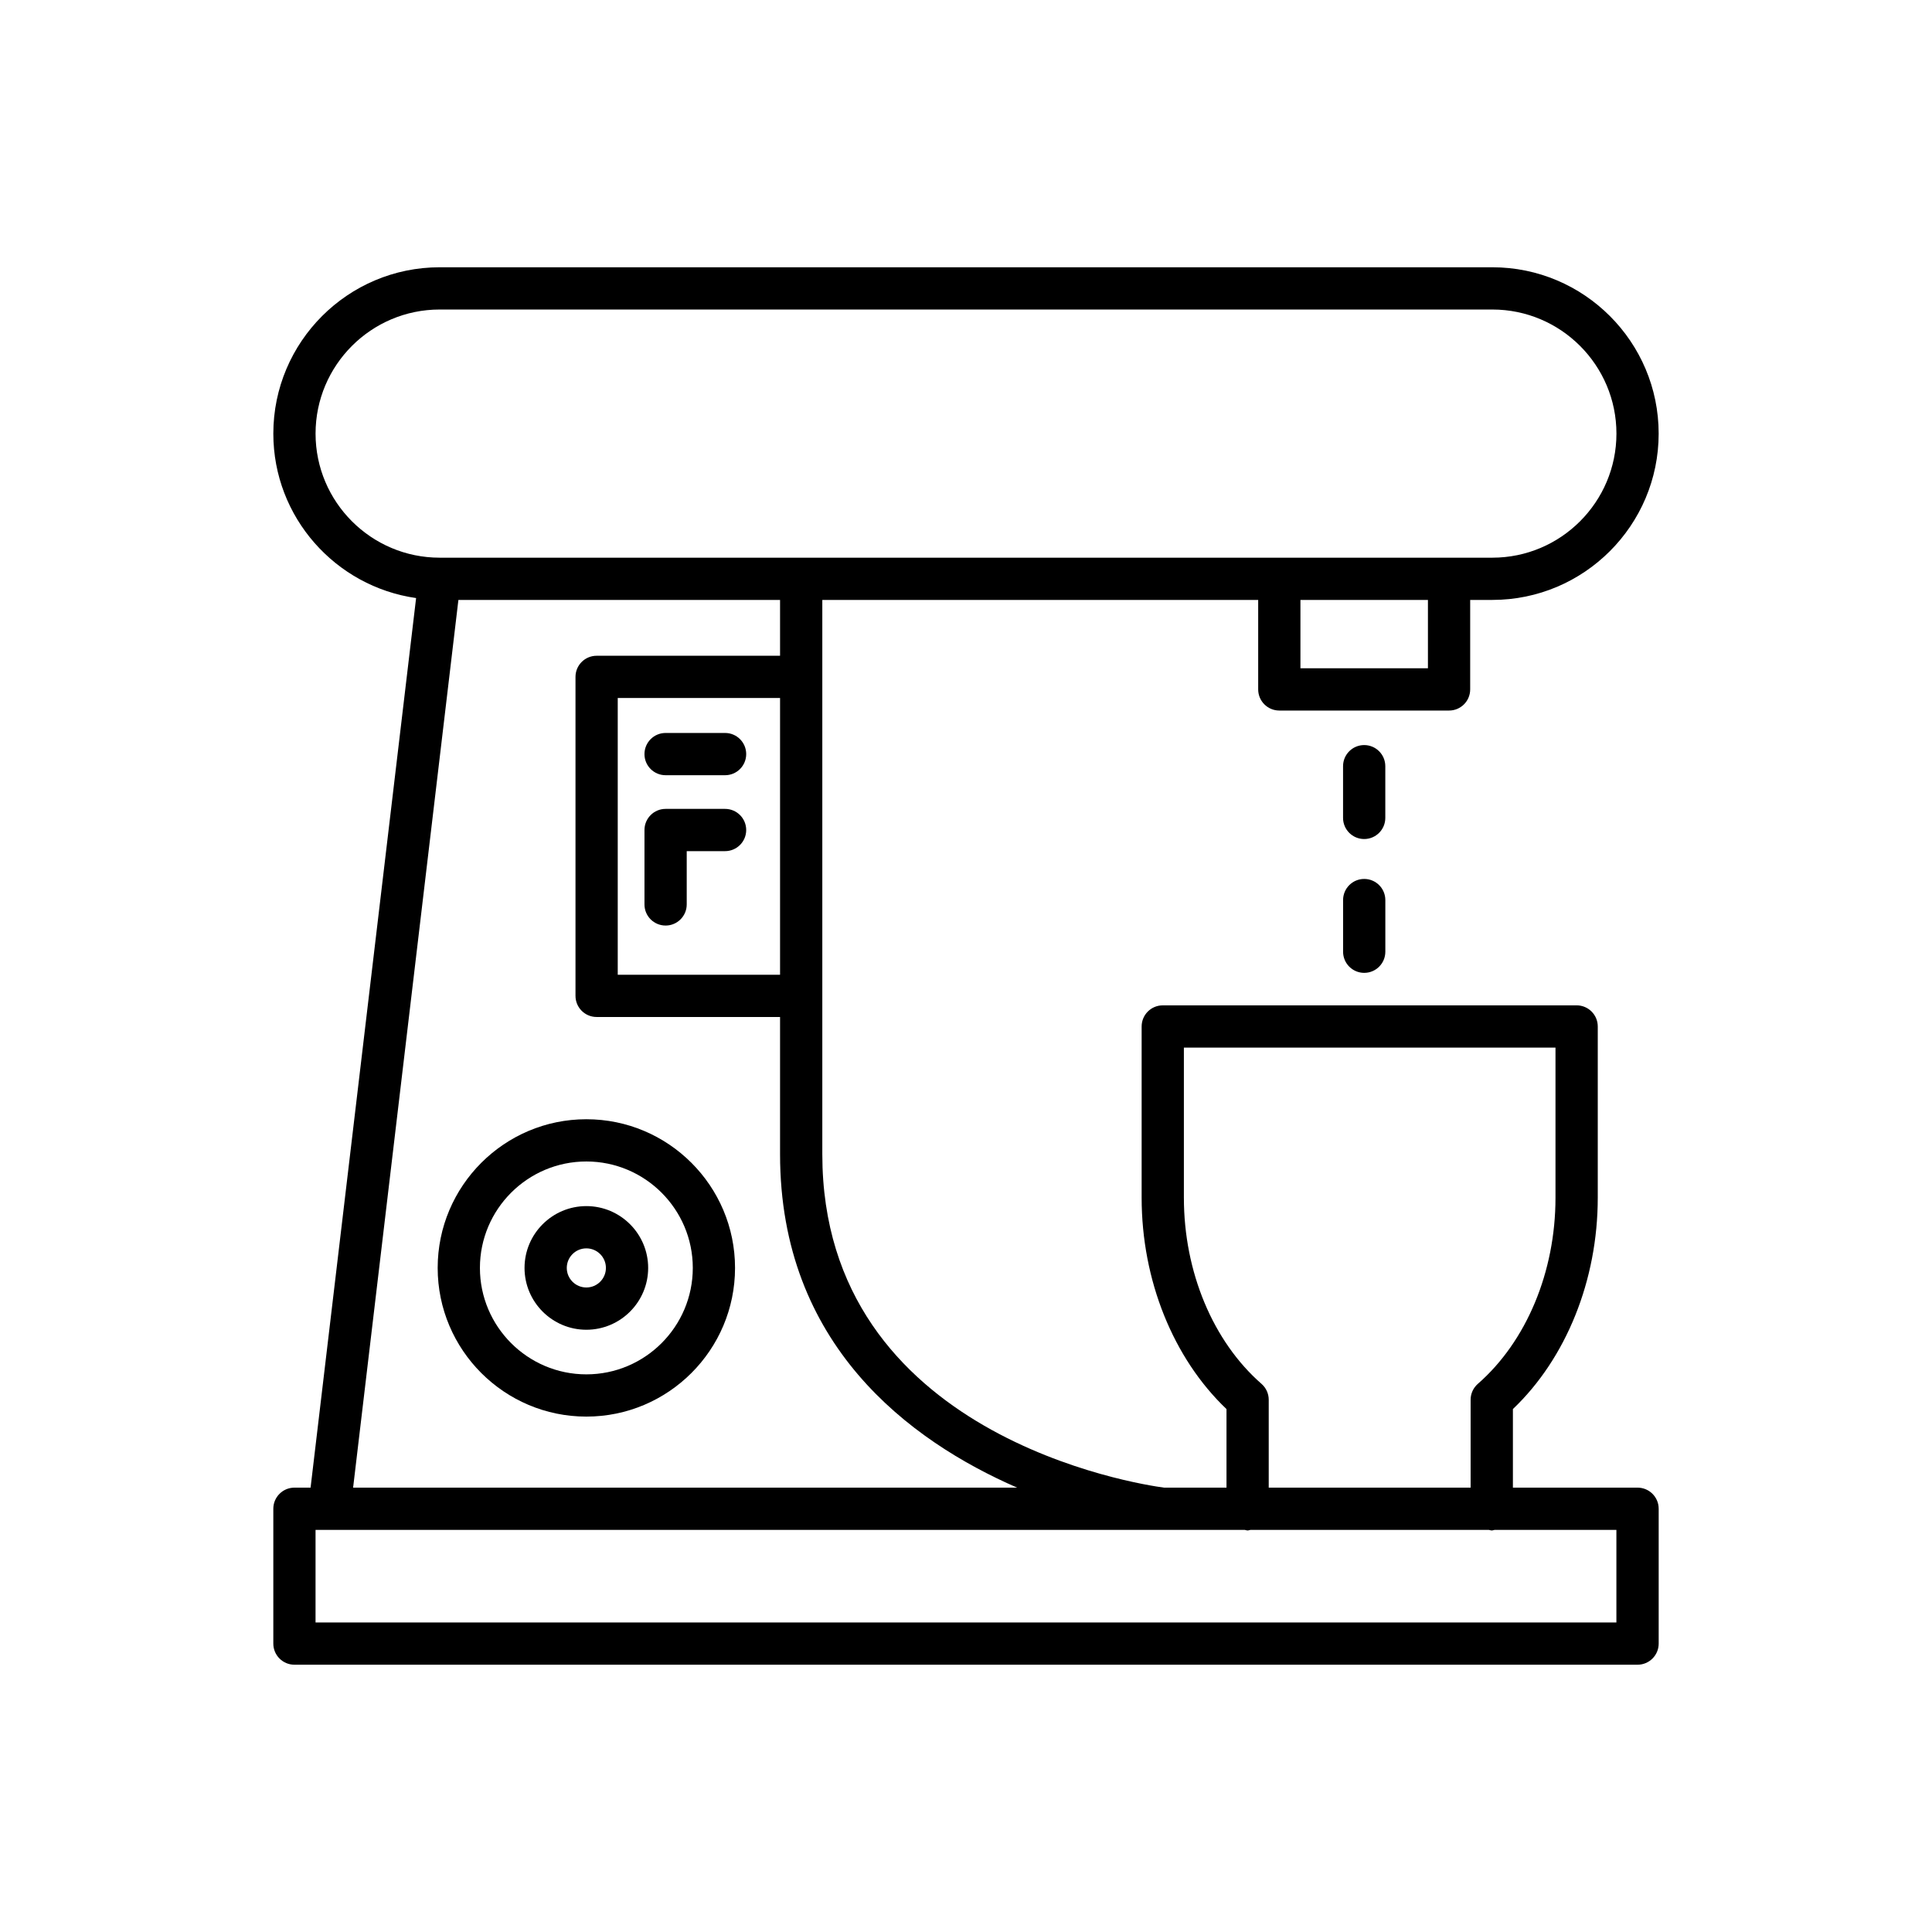
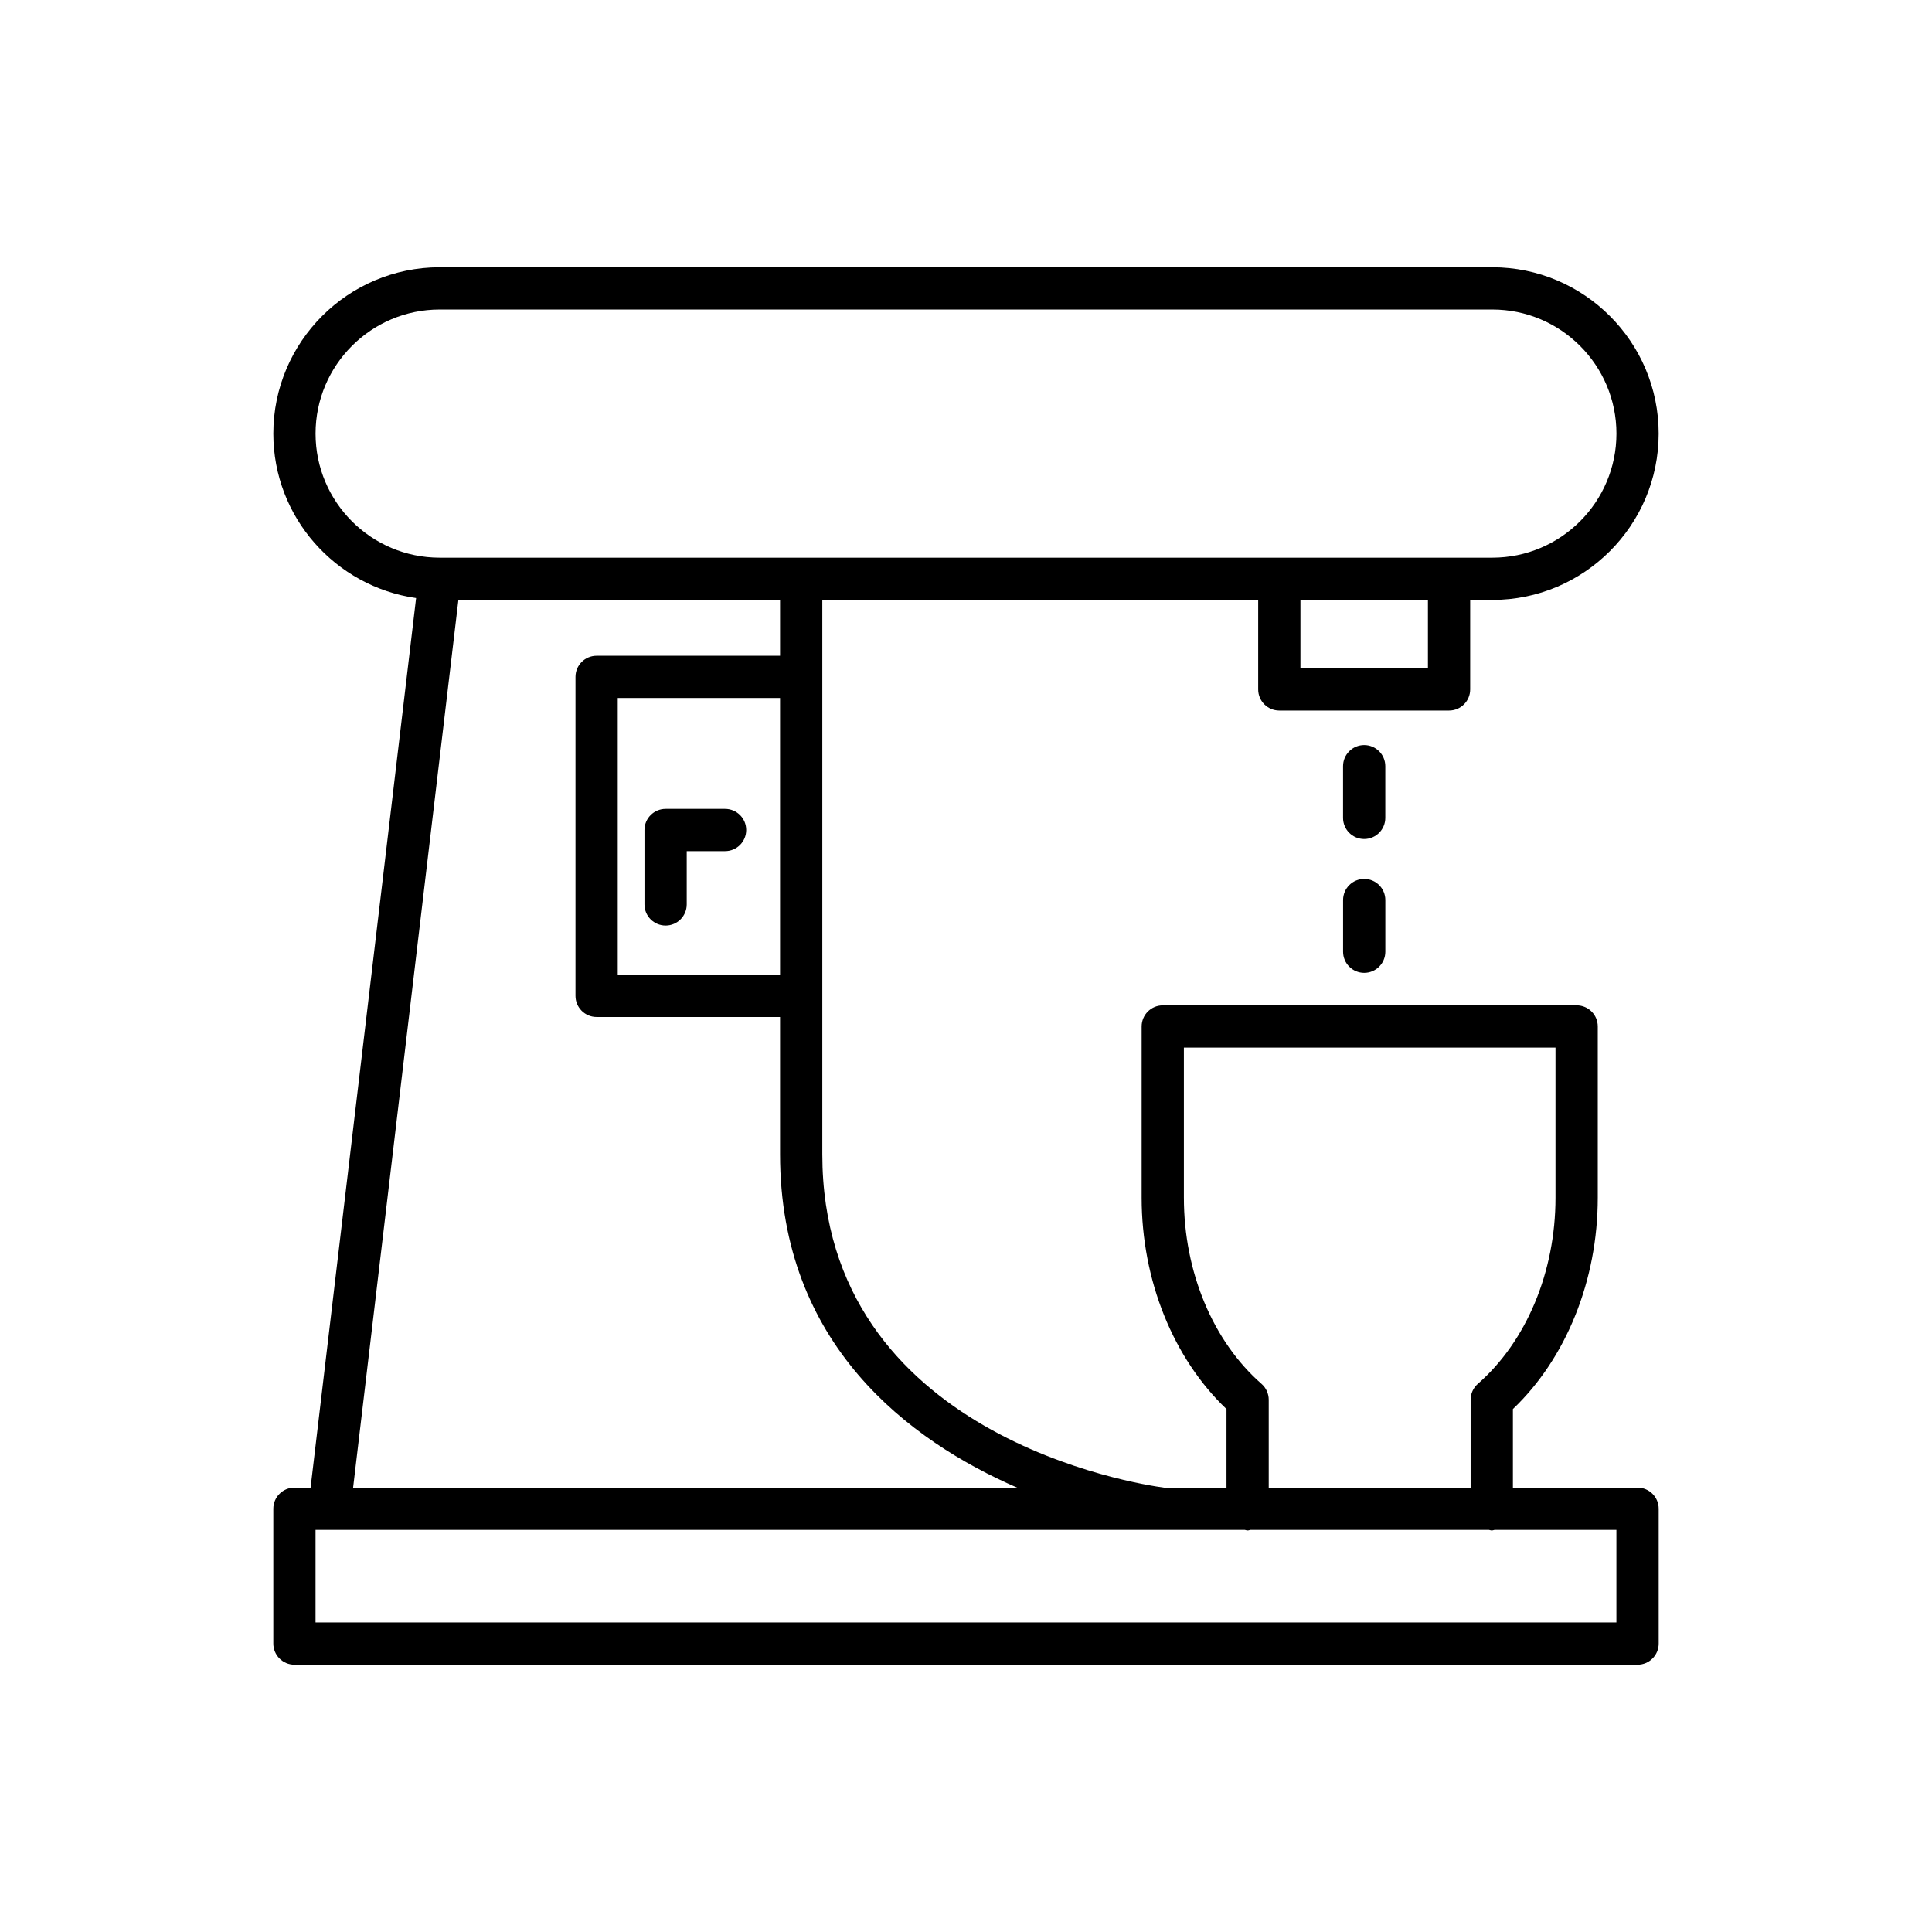
<svg xmlns="http://www.w3.org/2000/svg" fill="#000000" width="800px" height="800px" version="1.1" viewBox="144 144 512 512">
  <g>
    <path d="m222.03 538.24c-3.094 0-5.598 2.508-5.598 5.598v35.73c0 3.09 2.504 5.598 5.598 5.598h355.94c3.094 0 5.598-2.508 5.598-5.598v-35.73c0-3.09-2.504-5.598-5.598-5.598h-33.035v-20.824c14.125-13.441 22.488-34.16 22.488-55.996v-45.395c0-3.09-2.504-5.598-5.598-5.598l-109.68 0.004c-3.094 0-5.598 2.508-5.598 5.598v45.395c0 21.836 8.363 42.555 22.488 55.996v20.824h-16.531c-6.461-0.859-90.582-13.523-90.582-88.367v-146.89h115.51v23.715c0 3.09 2.504 5.598 5.598 5.598h44.984c3.094 0 5.598-2.508 5.598-5.598v-23.715h5.871c24.305 0 44.078-19.773 44.078-44.078s-19.773-44.078-44.078-44.078h-278.97c-24.305 0-44.078 19.773-44.078 44.078 0 22.18 16.484 40.535 37.836 43.582l-27.965 235.75zm235.71-76.816v-39.793h98.48v39.793c0 19.621-7.691 38.055-20.578 49.312-1.215 1.062-1.914 2.598-1.914 4.215v23.289h-53.504v-23.289c0-1.617-0.699-3.152-1.914-4.215-12.879-11.258-20.57-29.691-20.57-49.312zm64.676-140.32h-33.789v-18.117h33.789zm-294.79-62.195c0-18.129 14.75-32.883 32.883-32.883h278.98c18.133 0 32.883 14.75 32.883 32.883 0 18.129-14.75 32.883-32.883 32.883h-278.98c-18.133 0-32.883-14.754-32.883-32.883zm37.855 44.078h85.242v14.797h-48.613c-3.094 0-5.598 2.508-5.598 5.598v84.531c0 3.09 2.504 5.598 5.598 5.598h48.613v36.367c0 50.492 34.273 75.922 62.844 88.367h-175.99zm85.242 25.992v73.336h-43.016v-73.336zm-123.1 220.46h246.26c0.254 0.035 0.48 0.148 0.746 0.148s0.492-0.113 0.746-0.148h63.207c0.254 0.035 0.48 0.148 0.746 0.148 0.266 0 0.492-0.113 0.746-0.148h32.289v24.535h-344.74z" />
    <path d="m511.12 347.05c0-3.09-2.504-5.598-5.598-5.598s-5.598 2.508-5.598 5.598v13.703c0 3.09 2.504 5.598 5.598 5.598s5.598-2.508 5.598-5.598z" />
    <path d="m505.53 376.93c-3.094 0-5.598 2.508-5.598 5.598v13.691c0 3.09 2.504 5.598 5.598 5.598s5.598-2.508 5.598-5.598v-13.691c0-3.094-2.504-5.598-5.598-5.598z" />
-     <path d="m299.39 440.61c-21.73 0-39.402 17.676-39.402 39.402 0 21.727 17.672 39.402 39.402 39.402s39.402-17.676 39.402-39.402c0.004-21.727-17.672-39.402-39.402-39.402zm0 67.609c-15.551 0-28.207-12.656-28.207-28.207 0-15.555 12.656-28.207 28.207-28.207s28.207 12.656 28.207 28.207-12.652 28.207-28.207 28.207z" />
-     <path d="m299.39 463.63c-9.035 0-16.383 7.348-16.383 16.383 0 9.035 7.348 16.383 16.383 16.383 9.031 0 16.379-7.348 16.379-16.383 0-9.035-7.348-16.383-16.379-16.383zm0 21.566c-2.859 0-5.188-2.324-5.188-5.184s2.328-5.184 5.188-5.184 5.184 2.324 5.184 5.184-2.324 5.184-5.184 5.184z" />
-     <path d="m320.39 349.44h15.762c3.094 0 5.598-2.508 5.598-5.598s-2.504-5.598-5.598-5.598h-15.762c-3.094 0-5.598 2.508-5.598 5.598-0.004 3.09 2.5 5.598 5.598 5.598z" />
    <path d="m320.39 389.28c3.094 0 5.598-2.508 5.598-5.598v-14.121h10.164c3.094 0 5.598-2.508 5.598-5.598 0-3.09-2.504-5.598-5.598-5.598h-15.762c-3.094 0-5.598 2.508-5.598 5.598v19.715c-0.004 3.094 2.5 5.602 5.598 5.602z" />
  </g>
</svg>